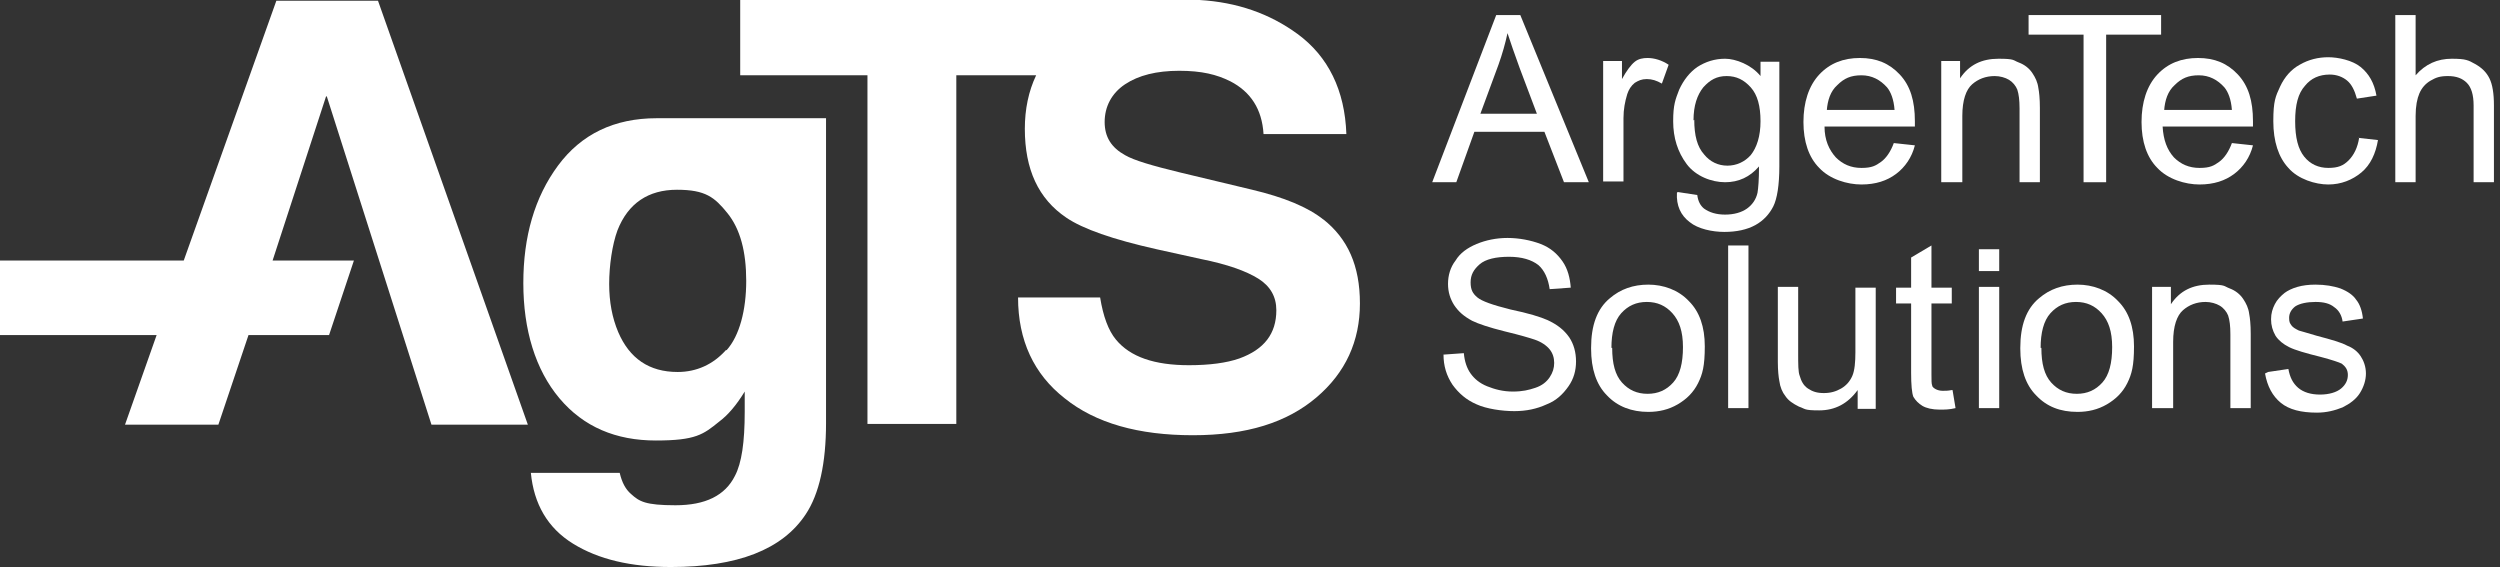
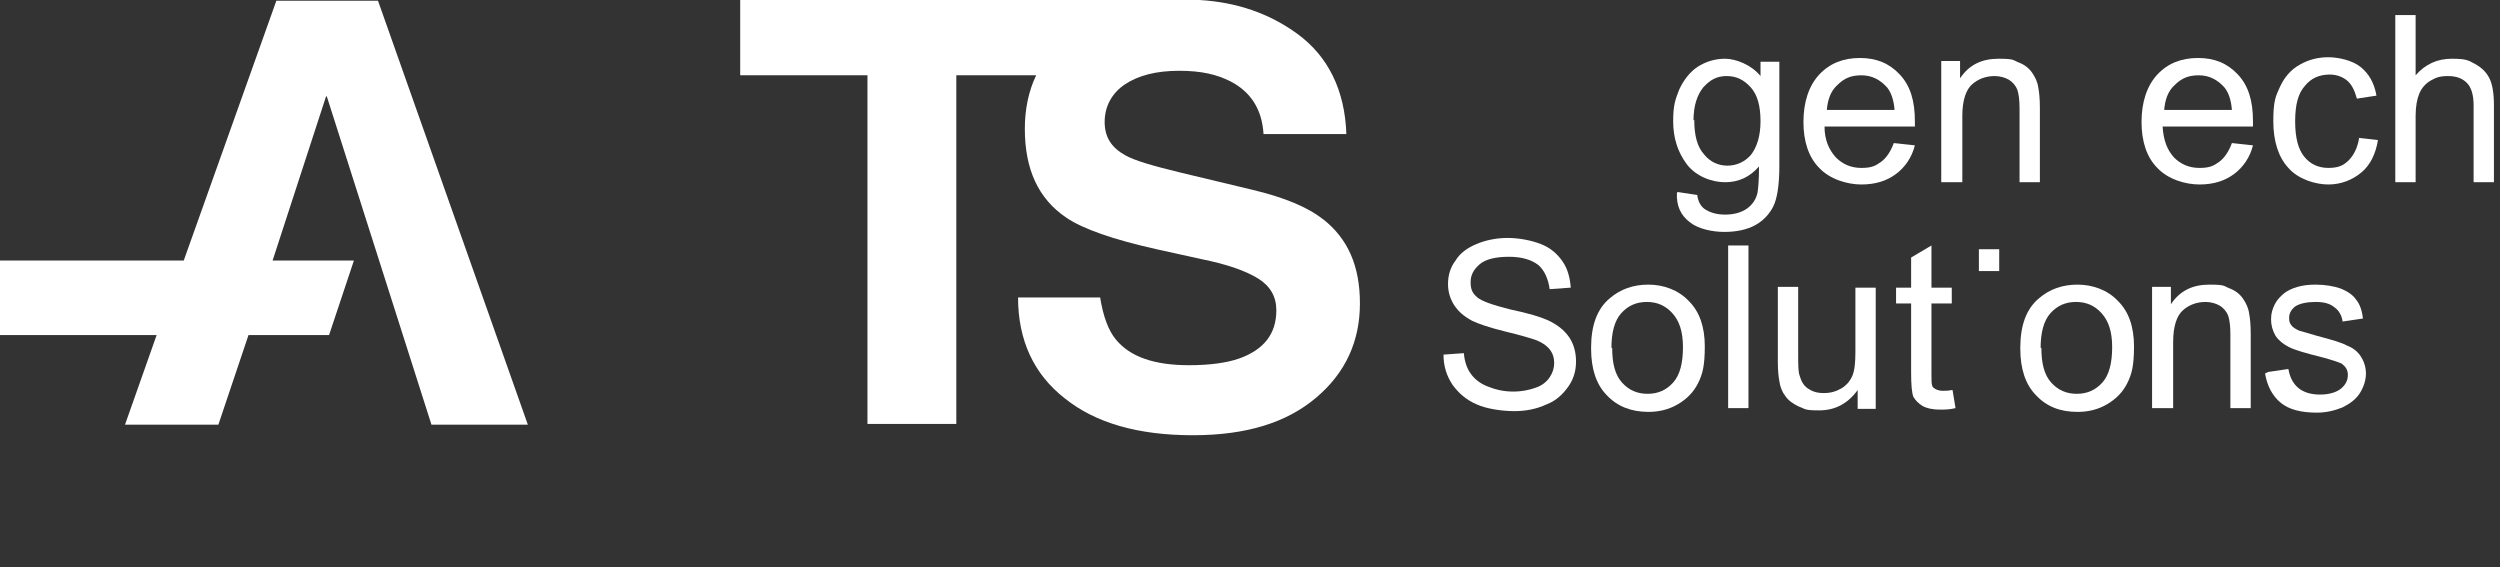
<svg xmlns="http://www.w3.org/2000/svg" width="194" height="44" viewBox="0 0 194 44" fill="none">
  <rect x="0" y="0" width="194" height="44" fill="#333333" stroke="none" />
  <path d="M25.36 7.479L33.482 32.956H40.962L29.333 0.058H21.445L14.258 20.218H0V26.002H12.154L9.7 32.956H16.945L19.283 26.002H25.535L27.463 20.218H21.153L25.302 7.479H25.36Z" fill="white" />
  <path d="M102.725 17.062C101.498 16.069 99.628 15.309 97.174 14.725L91.564 13.381C89.402 12.855 88 12.446 87.299 12.037C86.247 11.453 85.721 10.635 85.721 9.466C85.721 8.297 86.247 7.246 87.299 6.544C88.35 5.843 89.753 5.493 91.506 5.493C93.259 5.493 94.427 5.785 95.479 6.311C97.057 7.129 97.933 8.473 98.05 10.401H104.478C104.361 7.012 103.076 4.382 100.68 2.629C98.518 1.052 96.005 0.175 93.084 0C93.084 0 92.149 0 91.973 0C91.798 0 57.44 0 57.44 0V5.843H67.315V32.898H74.21V5.843H80.404C79.819 7.07 79.527 8.473 79.527 9.992C79.527 13.147 80.579 15.426 82.741 16.887C84.026 17.764 86.364 18.582 89.753 19.341L93.2 20.101C95.246 20.51 96.706 21.036 97.641 21.62C98.576 22.204 99.044 23.023 99.044 24.074C99.044 25.886 98.109 27.113 96.18 27.814C95.187 28.165 93.843 28.34 92.266 28.34C89.578 28.34 87.708 27.697 86.597 26.353C86.013 25.652 85.604 24.542 85.37 23.081H79.001C79.001 26.412 80.228 29.041 82.624 30.911C85.02 32.839 88.35 33.774 92.558 33.774C96.765 33.774 99.862 32.781 102.141 30.853C104.42 28.924 105.53 26.47 105.53 23.549C105.53 20.627 104.595 18.523 102.667 17.004L102.725 17.062Z" fill="white" />
-   <path d="M64.1 9.174C64.1 9.174 51.011 9.174 50.953 9.174C47.681 9.174 45.11 10.401 43.298 12.855C41.487 15.309 40.61 18.348 40.61 21.971C40.61 25.593 41.545 28.69 43.415 30.911C45.285 33.131 47.798 34.183 50.895 34.183C53.992 34.183 54.576 33.716 55.803 32.722C56.504 32.196 57.147 31.437 57.79 30.385V31.963C57.79 34.3 57.556 35.936 57.03 36.929C56.27 38.449 54.751 39.208 52.414 39.208C50.077 39.208 49.609 38.916 48.966 38.332C48.557 37.981 48.265 37.455 48.09 36.696H41.195C41.428 39.092 42.48 40.961 44.467 42.188C46.454 43.416 48.966 44 52.063 44C57.205 44 60.711 42.656 62.523 39.91C63.575 38.332 64.1 35.936 64.1 32.839V9.174ZM56.329 27.171C55.336 28.281 54.05 28.866 52.589 28.866C50.369 28.866 48.849 27.814 47.973 25.769C47.505 24.659 47.272 23.431 47.272 22.029C47.272 20.627 47.505 18.991 47.914 17.88C48.733 15.777 50.31 14.725 52.531 14.725C54.751 14.725 55.452 15.309 56.446 16.536C57.439 17.764 57.907 19.517 57.907 21.795C57.907 24.074 57.381 26.061 56.387 27.171H56.329Z" fill="white" />
-   <path d="M111.139 14.141L116.106 1.169H117.976L123.293 14.141H121.365L119.846 10.226H114.412L113.009 14.141H111.198H111.139ZM114.879 8.824H119.262L117.918 5.259C117.509 4.149 117.216 3.273 116.983 2.571C116.807 3.389 116.574 4.207 116.281 5.026L114.879 8.824Z" fill="white" />
-   <path d="M124.404 14.141V4.733H125.865V6.136C126.215 5.493 126.566 5.025 126.858 4.792C127.15 4.558 127.501 4.5 127.851 4.5C128.377 4.5 128.962 4.675 129.487 5.025L128.962 6.486C128.553 6.253 128.202 6.136 127.793 6.136C127.384 6.136 127.15 6.252 126.858 6.428C126.566 6.662 126.391 6.954 126.274 7.304C126.098 7.889 125.982 8.473 125.982 9.174V14.082H124.404V14.141Z" fill="white" />
  <path d="M130.189 14.9L131.708 15.134C131.766 15.601 131.942 15.952 132.234 16.186C132.643 16.478 133.169 16.653 133.87 16.653C134.571 16.653 135.156 16.478 135.565 16.186C135.974 15.894 136.266 15.485 136.383 14.959C136.441 14.608 136.499 13.965 136.499 12.914C135.798 13.732 134.922 14.141 133.87 14.141C132.818 14.141 131.591 13.673 130.89 12.738C130.189 11.803 129.838 10.693 129.838 9.408C129.838 8.122 130.013 7.713 130.306 6.953C130.656 6.194 131.124 5.609 131.708 5.2C132.351 4.791 133.052 4.558 133.87 4.558C134.688 4.558 135.915 5.025 136.616 5.902V4.791H138.077V12.914C138.077 14.374 137.902 15.426 137.61 16.011C137.318 16.595 136.85 17.121 136.207 17.471C135.565 17.822 134.746 17.997 133.812 17.997C132.877 17.997 131.766 17.763 131.124 17.238C130.422 16.712 130.072 15.952 130.13 14.959L130.189 14.9ZM131.474 9.291C131.474 10.518 131.708 11.394 132.234 11.979C132.701 12.563 133.344 12.855 134.045 12.855C134.746 12.855 135.389 12.563 135.857 12.037C136.324 11.453 136.616 10.576 136.616 9.408C136.616 8.239 136.383 7.362 135.857 6.778C135.331 6.194 134.747 5.902 133.987 5.902C133.227 5.902 132.701 6.194 132.175 6.778C131.708 7.362 131.416 8.18 131.416 9.349L131.474 9.291Z" fill="white" />
  <path d="M146.959 11.102L148.595 11.278C148.361 12.213 147.835 12.972 147.134 13.498C146.433 14.024 145.557 14.316 144.446 14.316C143.336 14.316 141.992 13.907 141.174 13.031C140.356 12.213 139.947 10.986 139.947 9.466C139.947 7.947 140.356 6.662 141.174 5.785C141.992 4.909 143.044 4.5 144.329 4.5C145.615 4.5 146.608 4.909 147.426 5.785C148.245 6.662 148.595 7.83 148.595 9.408C148.595 10.986 148.595 9.642 148.595 9.817H141.583C141.583 10.869 141.934 11.628 142.46 12.213C142.986 12.739 143.628 13.031 144.446 13.031C145.264 13.031 145.557 12.855 145.966 12.563C146.375 12.271 146.725 11.745 146.959 11.102ZM141.758 8.531H147.017C146.959 7.713 146.725 7.129 146.433 6.778C145.907 6.194 145.264 5.843 144.446 5.843C143.628 5.843 143.102 6.077 142.577 6.603C142.051 7.071 141.817 7.772 141.758 8.59V8.531Z" fill="white" />
  <path d="M150.64 14.141V4.733H152.101V6.077C152.802 5.025 153.795 4.558 155.081 4.558C156.366 4.558 156.191 4.674 156.658 4.85C157.126 5.025 157.477 5.317 157.71 5.668C157.944 6.018 158.119 6.369 158.178 6.837C158.236 7.129 158.295 7.655 158.295 8.356V14.141H156.717V8.414C156.717 7.771 156.658 7.304 156.542 6.953C156.425 6.661 156.191 6.369 155.899 6.194C155.607 6.018 155.198 5.902 154.789 5.902C154.087 5.902 153.503 6.135 153.036 6.544C152.568 6.953 152.276 7.771 152.276 8.999V14.141H150.698H150.64Z" fill="white" />
-   <path d="M161.684 14.141V2.688H157.418V1.169H167.702V2.688H163.437V14.141H161.742H161.684Z" fill="white" />
  <path d="M173.195 11.102L174.831 11.278C174.597 12.213 174.072 12.972 173.37 13.498C172.669 14.024 171.793 14.316 170.682 14.316C169.572 14.316 168.228 13.907 167.41 13.031C166.592 12.213 166.183 10.986 166.183 9.466C166.183 7.947 166.592 6.662 167.41 5.785C168.228 4.909 169.28 4.5 170.566 4.5C171.851 4.5 172.844 4.909 173.663 5.785C174.481 6.662 174.831 7.83 174.831 9.408C174.831 10.986 174.831 9.642 174.831 9.817H167.819C167.878 10.869 168.17 11.628 168.696 12.213C169.222 12.739 169.864 13.031 170.682 13.031C171.501 13.031 171.793 12.855 172.202 12.563C172.611 12.271 172.961 11.745 173.195 11.102ZM167.936 8.531H173.195C173.137 7.713 172.903 7.129 172.611 6.778C172.085 6.194 171.442 5.843 170.624 5.843C169.806 5.843 169.28 6.077 168.754 6.603C168.228 7.071 167.995 7.772 167.936 8.59V8.531Z" fill="white" />
  <path d="M182.953 10.693L184.531 10.868C184.356 11.92 183.947 12.797 183.246 13.381C182.544 13.965 181.668 14.316 180.675 14.316C179.681 14.316 178.337 13.907 177.578 13.03C176.818 12.212 176.409 10.985 176.409 9.407C176.409 7.83 176.584 7.479 176.935 6.72C177.285 5.96 177.811 5.376 178.454 5.025C179.155 4.616 179.915 4.441 180.675 4.441C181.434 4.441 182.544 4.674 183.187 5.2C183.83 5.726 184.239 6.427 184.414 7.421L182.895 7.654C182.72 7.012 182.486 6.544 182.135 6.252C181.785 5.96 181.317 5.785 180.791 5.785C179.973 5.785 179.331 6.077 178.863 6.661C178.337 7.245 178.104 8.122 178.104 9.407C178.104 10.693 178.337 11.569 178.805 12.154C179.272 12.738 179.915 13.03 180.675 13.03C181.434 13.03 181.843 12.855 182.252 12.446C182.661 12.037 182.953 11.453 183.07 10.693H182.953Z" fill="white" />
  <path d="M185.875 14.141V1.169H187.452V5.844C188.212 4.967 189.147 4.558 190.257 4.558C191.367 4.558 191.543 4.675 192.069 4.967C192.595 5.259 192.945 5.61 193.179 6.077C193.413 6.545 193.529 7.246 193.529 8.181V14.141H191.952V8.181C191.952 7.363 191.776 6.779 191.426 6.428C191.075 6.077 190.608 5.902 189.965 5.902C189.322 5.902 189.03 6.019 188.621 6.253C188.212 6.486 187.92 6.837 187.745 7.246C187.569 7.655 187.452 8.239 187.452 8.999V14.141H185.875Z" fill="white" />
  <path d="M111.957 27.522L113.593 27.405C113.652 28.048 113.827 28.574 114.119 28.983C114.411 29.392 114.82 29.742 115.405 29.976C115.989 30.21 116.632 30.385 117.392 30.385C118.151 30.385 118.619 30.268 119.145 30.093C119.67 29.918 120.021 29.625 120.255 29.275C120.488 28.924 120.605 28.574 120.605 28.165C120.605 27.756 120.488 27.405 120.255 27.113C120.021 26.821 119.612 26.529 119.086 26.353C118.736 26.236 117.976 26.003 116.749 25.71C115.58 25.418 114.704 25.126 114.236 24.892C113.593 24.542 113.184 24.191 112.834 23.665C112.542 23.198 112.366 22.672 112.366 22.029C112.366 21.387 112.542 20.744 112.951 20.218C113.301 19.634 113.886 19.224 114.587 18.932C115.288 18.64 116.106 18.465 116.983 18.465C117.859 18.465 118.794 18.64 119.554 18.932C120.313 19.224 120.839 19.692 121.248 20.276C121.657 20.861 121.832 21.562 121.891 22.321L120.255 22.438C120.138 21.62 119.846 20.977 119.378 20.568C118.852 20.159 118.093 19.926 117.099 19.926C116.106 19.926 115.288 20.101 114.82 20.51C114.353 20.919 114.119 21.328 114.119 21.912C114.119 22.497 114.295 22.789 114.645 23.081C114.996 23.373 115.814 23.665 117.216 24.016C118.619 24.308 119.554 24.6 120.079 24.834C120.839 25.185 121.365 25.594 121.774 26.178C122.125 26.704 122.3 27.347 122.3 28.048C122.3 28.749 122.125 29.392 121.716 29.976C121.307 30.561 120.781 31.086 120.021 31.378C119.261 31.729 118.443 31.904 117.508 31.904C116.573 31.904 115.346 31.729 114.587 31.378C113.769 31.028 113.184 30.502 112.717 29.859C112.249 29.158 112.016 28.398 112.016 27.522H111.957Z" fill="white" />
  <path d="M123.469 26.996C123.469 25.243 123.936 23.957 124.93 23.139C125.748 22.438 126.741 22.087 127.91 22.087C129.079 22.087 130.247 22.496 131.065 23.373C131.883 24.191 132.292 25.36 132.292 26.879C132.292 28.398 132.117 29.041 131.766 29.742C131.416 30.443 130.89 30.969 130.189 31.378C129.488 31.787 128.728 31.963 127.91 31.963C126.624 31.963 125.514 31.553 124.696 30.677C123.878 29.859 123.469 28.632 123.469 27.054V26.996ZM125.105 26.996C125.105 28.223 125.339 29.099 125.865 29.684C126.391 30.268 127.033 30.56 127.851 30.56C128.67 30.56 129.312 30.268 129.838 29.684C130.364 29.099 130.598 28.164 130.598 26.937C130.598 25.71 130.306 24.892 129.78 24.308C129.254 23.724 128.611 23.431 127.793 23.431C126.975 23.431 126.332 23.724 125.806 24.308C125.28 24.892 125.047 25.827 125.047 26.996H125.105Z" fill="white" />
  <path d="M134.104 31.67V19.049H135.681V31.67H134.104Z" fill="white" />
  <path d="M144.154 31.67V30.268C143.394 31.32 142.401 31.845 141.174 31.845C139.947 31.845 140.122 31.729 139.596 31.553C139.129 31.32 138.778 31.086 138.545 30.735C138.311 30.443 138.136 30.034 138.077 29.567C138.019 29.274 137.96 28.748 137.96 28.106V22.262H139.538V27.463C139.538 28.281 139.538 28.865 139.655 29.157C139.772 29.567 139.947 29.917 140.298 30.151C140.648 30.385 140.999 30.502 141.525 30.502C142.051 30.502 142.46 30.385 142.869 30.151C143.278 29.917 143.57 29.567 143.745 29.157C143.92 28.748 143.979 28.106 143.979 27.346V22.321H145.556V31.729H144.154V31.67Z" fill="white" />
  <path d="M151.517 30.268L151.75 31.67C151.283 31.787 150.874 31.787 150.523 31.787C149.939 31.787 149.472 31.67 149.179 31.495C148.887 31.32 148.654 31.086 148.478 30.794C148.361 30.502 148.303 29.859 148.303 28.924V23.548H147.134V22.321H148.303V19.984L149.881 19.049V22.321H151.458V23.548H149.881V29.041C149.881 29.508 149.881 29.8 149.939 29.917C149.939 30.034 150.114 30.151 150.231 30.209C150.348 30.268 150.523 30.326 150.757 30.326C150.991 30.326 151.166 30.326 151.458 30.268H151.517Z" fill="white" />
-   <path d="M153.562 31.67V22.262H155.139V31.67H153.562Z" fill="white" />
  <path d="M156.775 26.996C156.775 25.243 157.243 23.957 158.236 23.139C159.054 22.438 160.047 22.087 161.216 22.087C162.385 22.087 163.553 22.496 164.371 23.373C165.189 24.191 165.599 25.36 165.599 26.879C165.599 28.398 165.423 29.041 165.073 29.742C164.722 30.443 164.196 30.969 163.495 31.378C162.794 31.787 162.034 31.963 161.216 31.963C159.872 31.963 158.82 31.553 158.002 30.677C157.184 29.859 156.775 28.632 156.775 27.054V26.996ZM158.411 26.996C158.411 28.223 158.645 29.099 159.171 29.684C159.697 30.268 160.34 30.56 161.158 30.56C161.976 30.56 162.618 30.268 163.144 29.684C163.67 29.099 163.904 28.164 163.904 26.937C163.904 25.71 163.612 24.892 163.086 24.308C162.56 23.724 161.917 23.431 161.099 23.431C160.281 23.431 159.638 23.724 159.112 24.308C158.587 24.892 158.353 25.827 158.353 26.996H158.411Z" fill="white" />
  <path d="M167.001 31.67V22.263H168.462V23.607C169.163 22.555 170.156 22.087 171.442 22.087C172.727 22.087 172.552 22.204 173.02 22.38C173.487 22.555 173.838 22.847 174.071 23.198C174.305 23.548 174.48 23.899 174.539 24.366C174.597 24.658 174.656 25.184 174.656 25.886V31.67H173.078V25.944C173.078 25.301 173.02 24.834 172.903 24.483C172.786 24.191 172.552 23.899 172.26 23.724C171.968 23.548 171.559 23.431 171.15 23.431C170.449 23.431 169.864 23.665 169.397 24.074C168.929 24.483 168.637 25.301 168.637 26.528V31.67H167.059H167.001Z" fill="white" />
  <path d="M176 28.866L177.578 28.632C177.694 29.275 177.928 29.742 178.337 30.093C178.746 30.443 179.331 30.619 180.032 30.619C180.733 30.619 181.317 30.443 181.668 30.151C182.018 29.859 182.194 29.508 182.194 29.099C182.194 28.69 182.018 28.457 181.726 28.223C181.493 28.106 180.967 27.931 180.09 27.697C178.921 27.405 178.103 27.171 177.636 26.937C177.168 26.704 176.818 26.411 176.584 26.061C176.35 25.652 176.234 25.243 176.234 24.775C176.234 24.308 176.35 23.957 176.526 23.607C176.701 23.256 176.993 22.964 177.285 22.73C177.519 22.555 177.87 22.38 178.279 22.263C178.688 22.146 179.155 22.087 179.681 22.087C180.441 22.087 181.084 22.204 181.609 22.38C182.194 22.613 182.603 22.905 182.836 23.256C183.129 23.607 183.304 24.133 183.362 24.717L181.785 24.951C181.726 24.483 181.493 24.074 181.142 23.84C180.791 23.548 180.324 23.431 179.681 23.431C179.038 23.431 178.454 23.548 178.103 23.782C177.811 24.016 177.636 24.308 177.636 24.658C177.636 25.009 177.694 25.067 177.811 25.243C177.928 25.418 178.162 25.535 178.396 25.652C178.571 25.71 179.038 25.827 179.798 26.061C180.908 26.353 181.726 26.587 182.135 26.82C182.603 26.996 182.953 27.288 183.187 27.639C183.421 27.989 183.596 28.457 183.596 28.983C183.596 29.508 183.421 30.034 183.129 30.502C182.836 30.969 182.369 31.32 181.785 31.612C181.2 31.846 180.558 32.021 179.798 32.021C178.571 32.021 177.636 31.787 176.993 31.261C176.35 30.735 175.941 29.976 175.766 28.983L176 28.866Z" fill="white" />
  <path d="M155.139 19.341H153.562V21.035H155.139V19.341Z" fill="white" />
</svg>